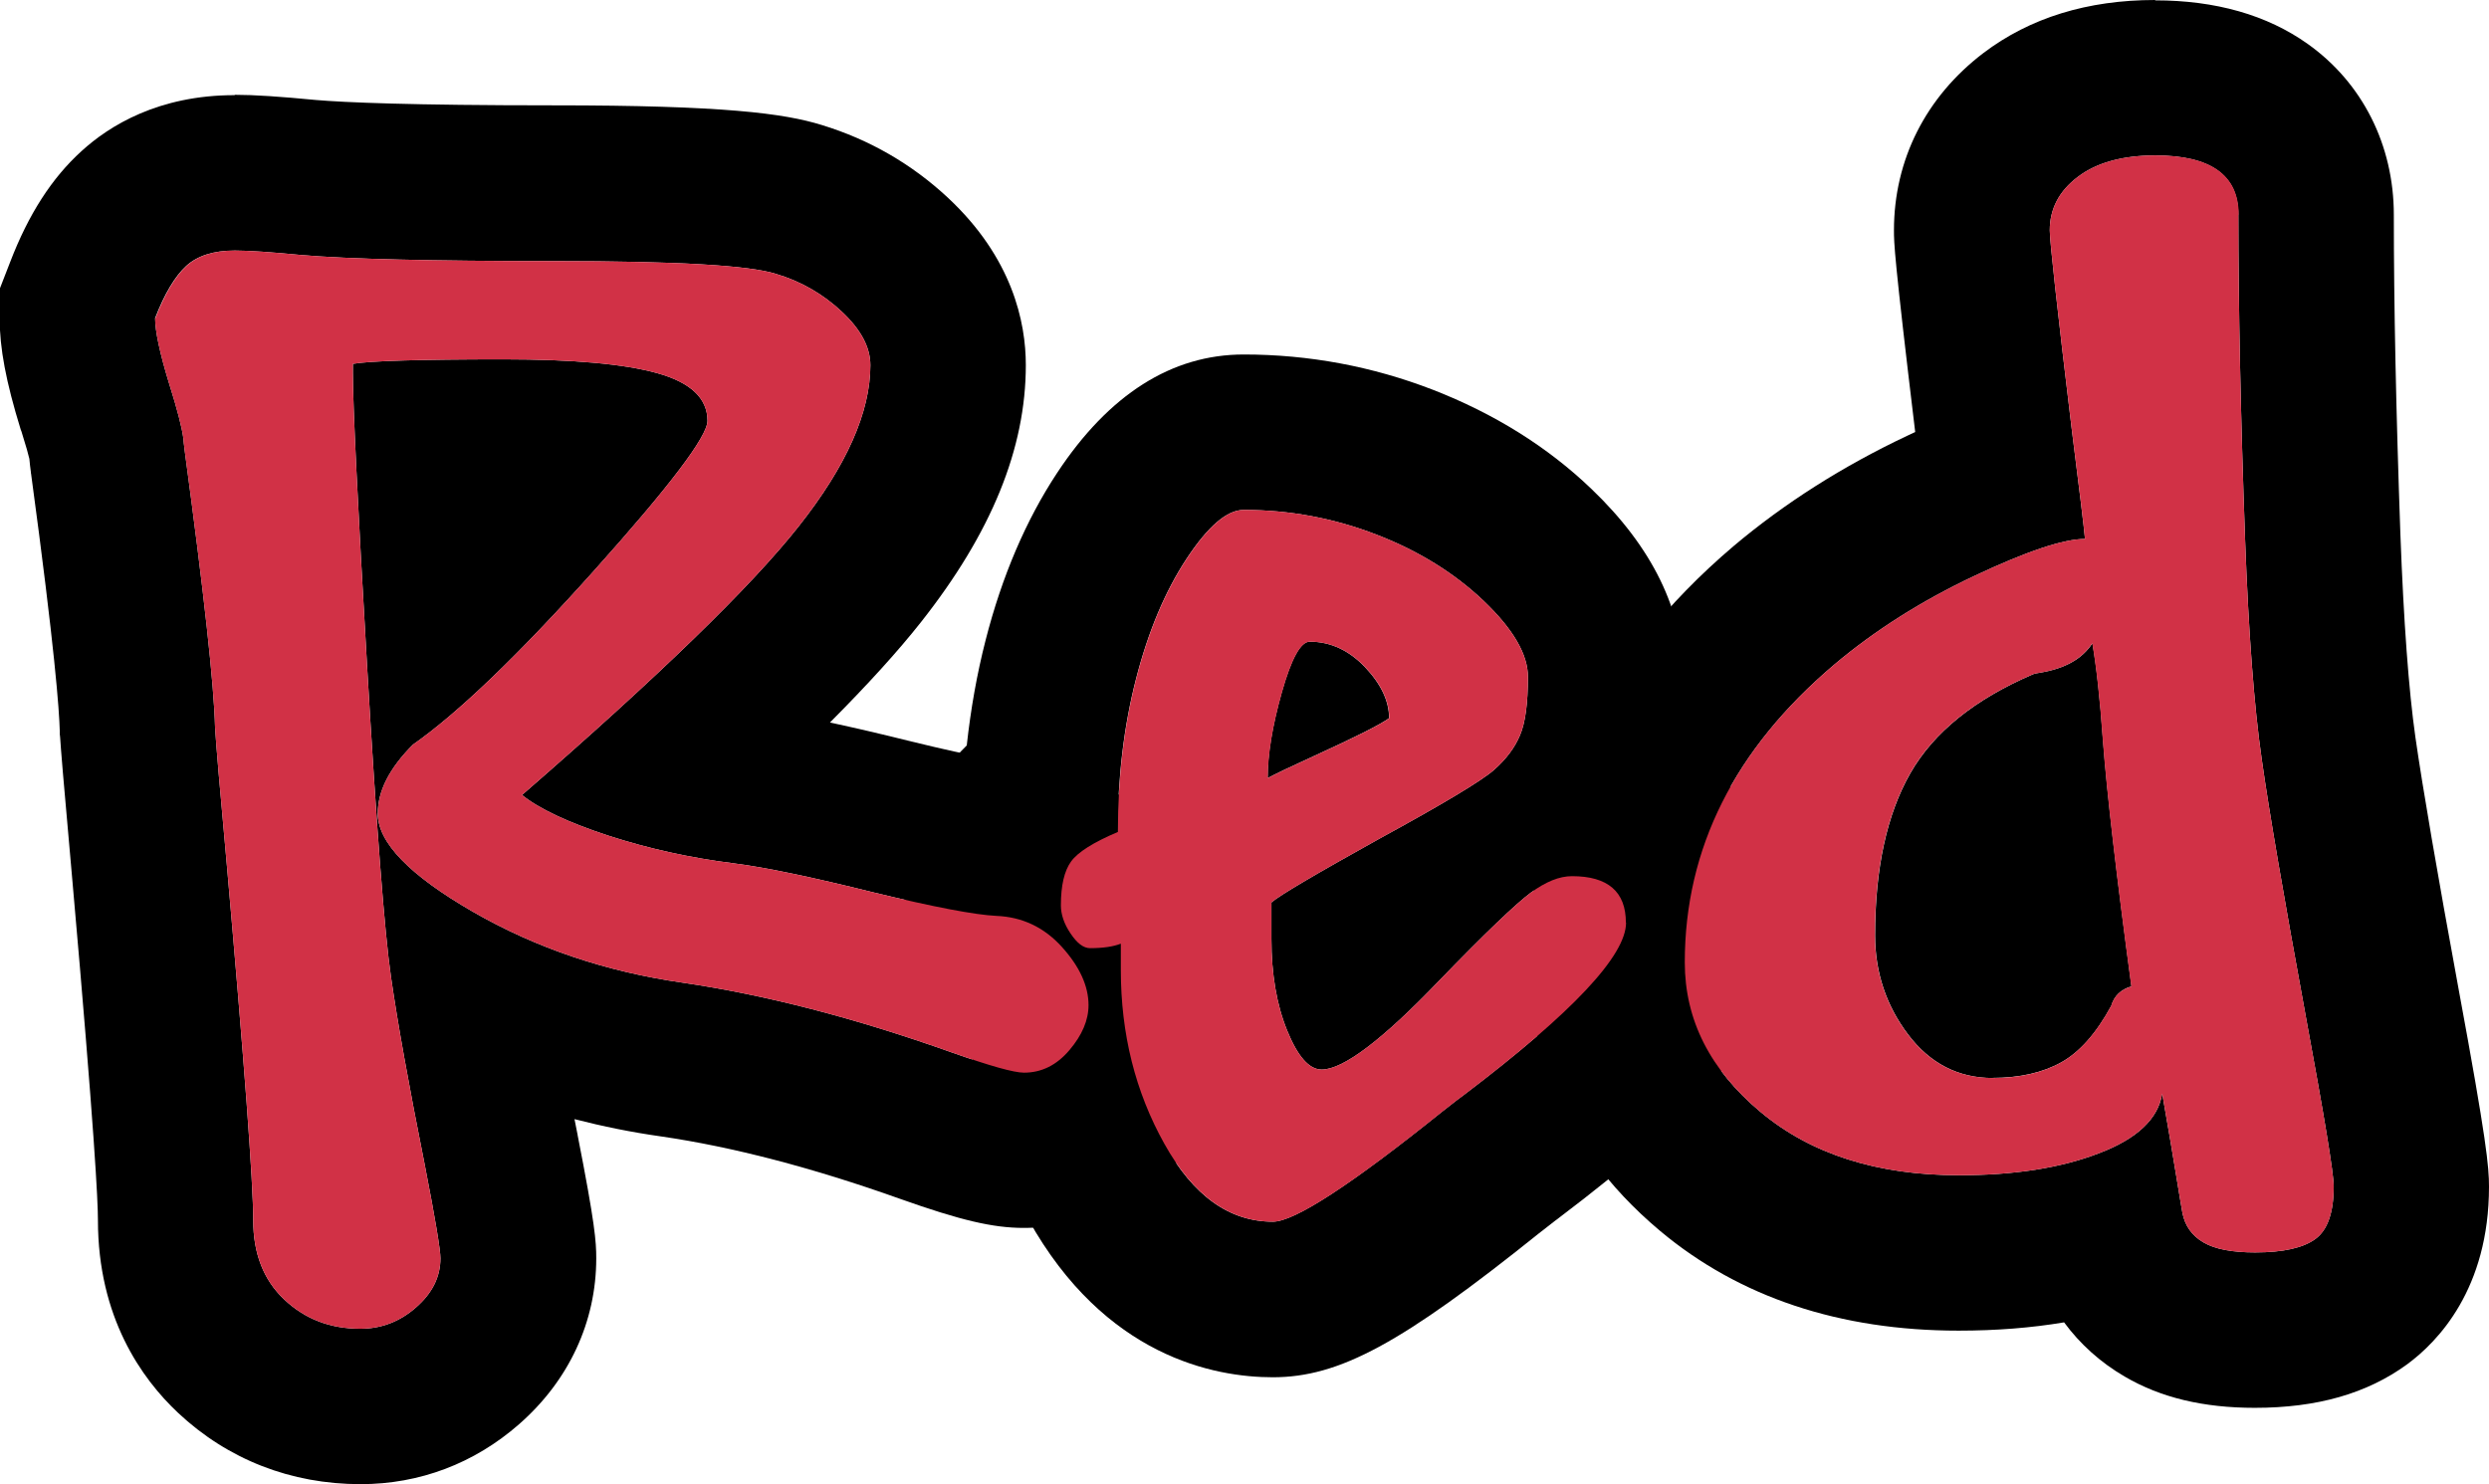
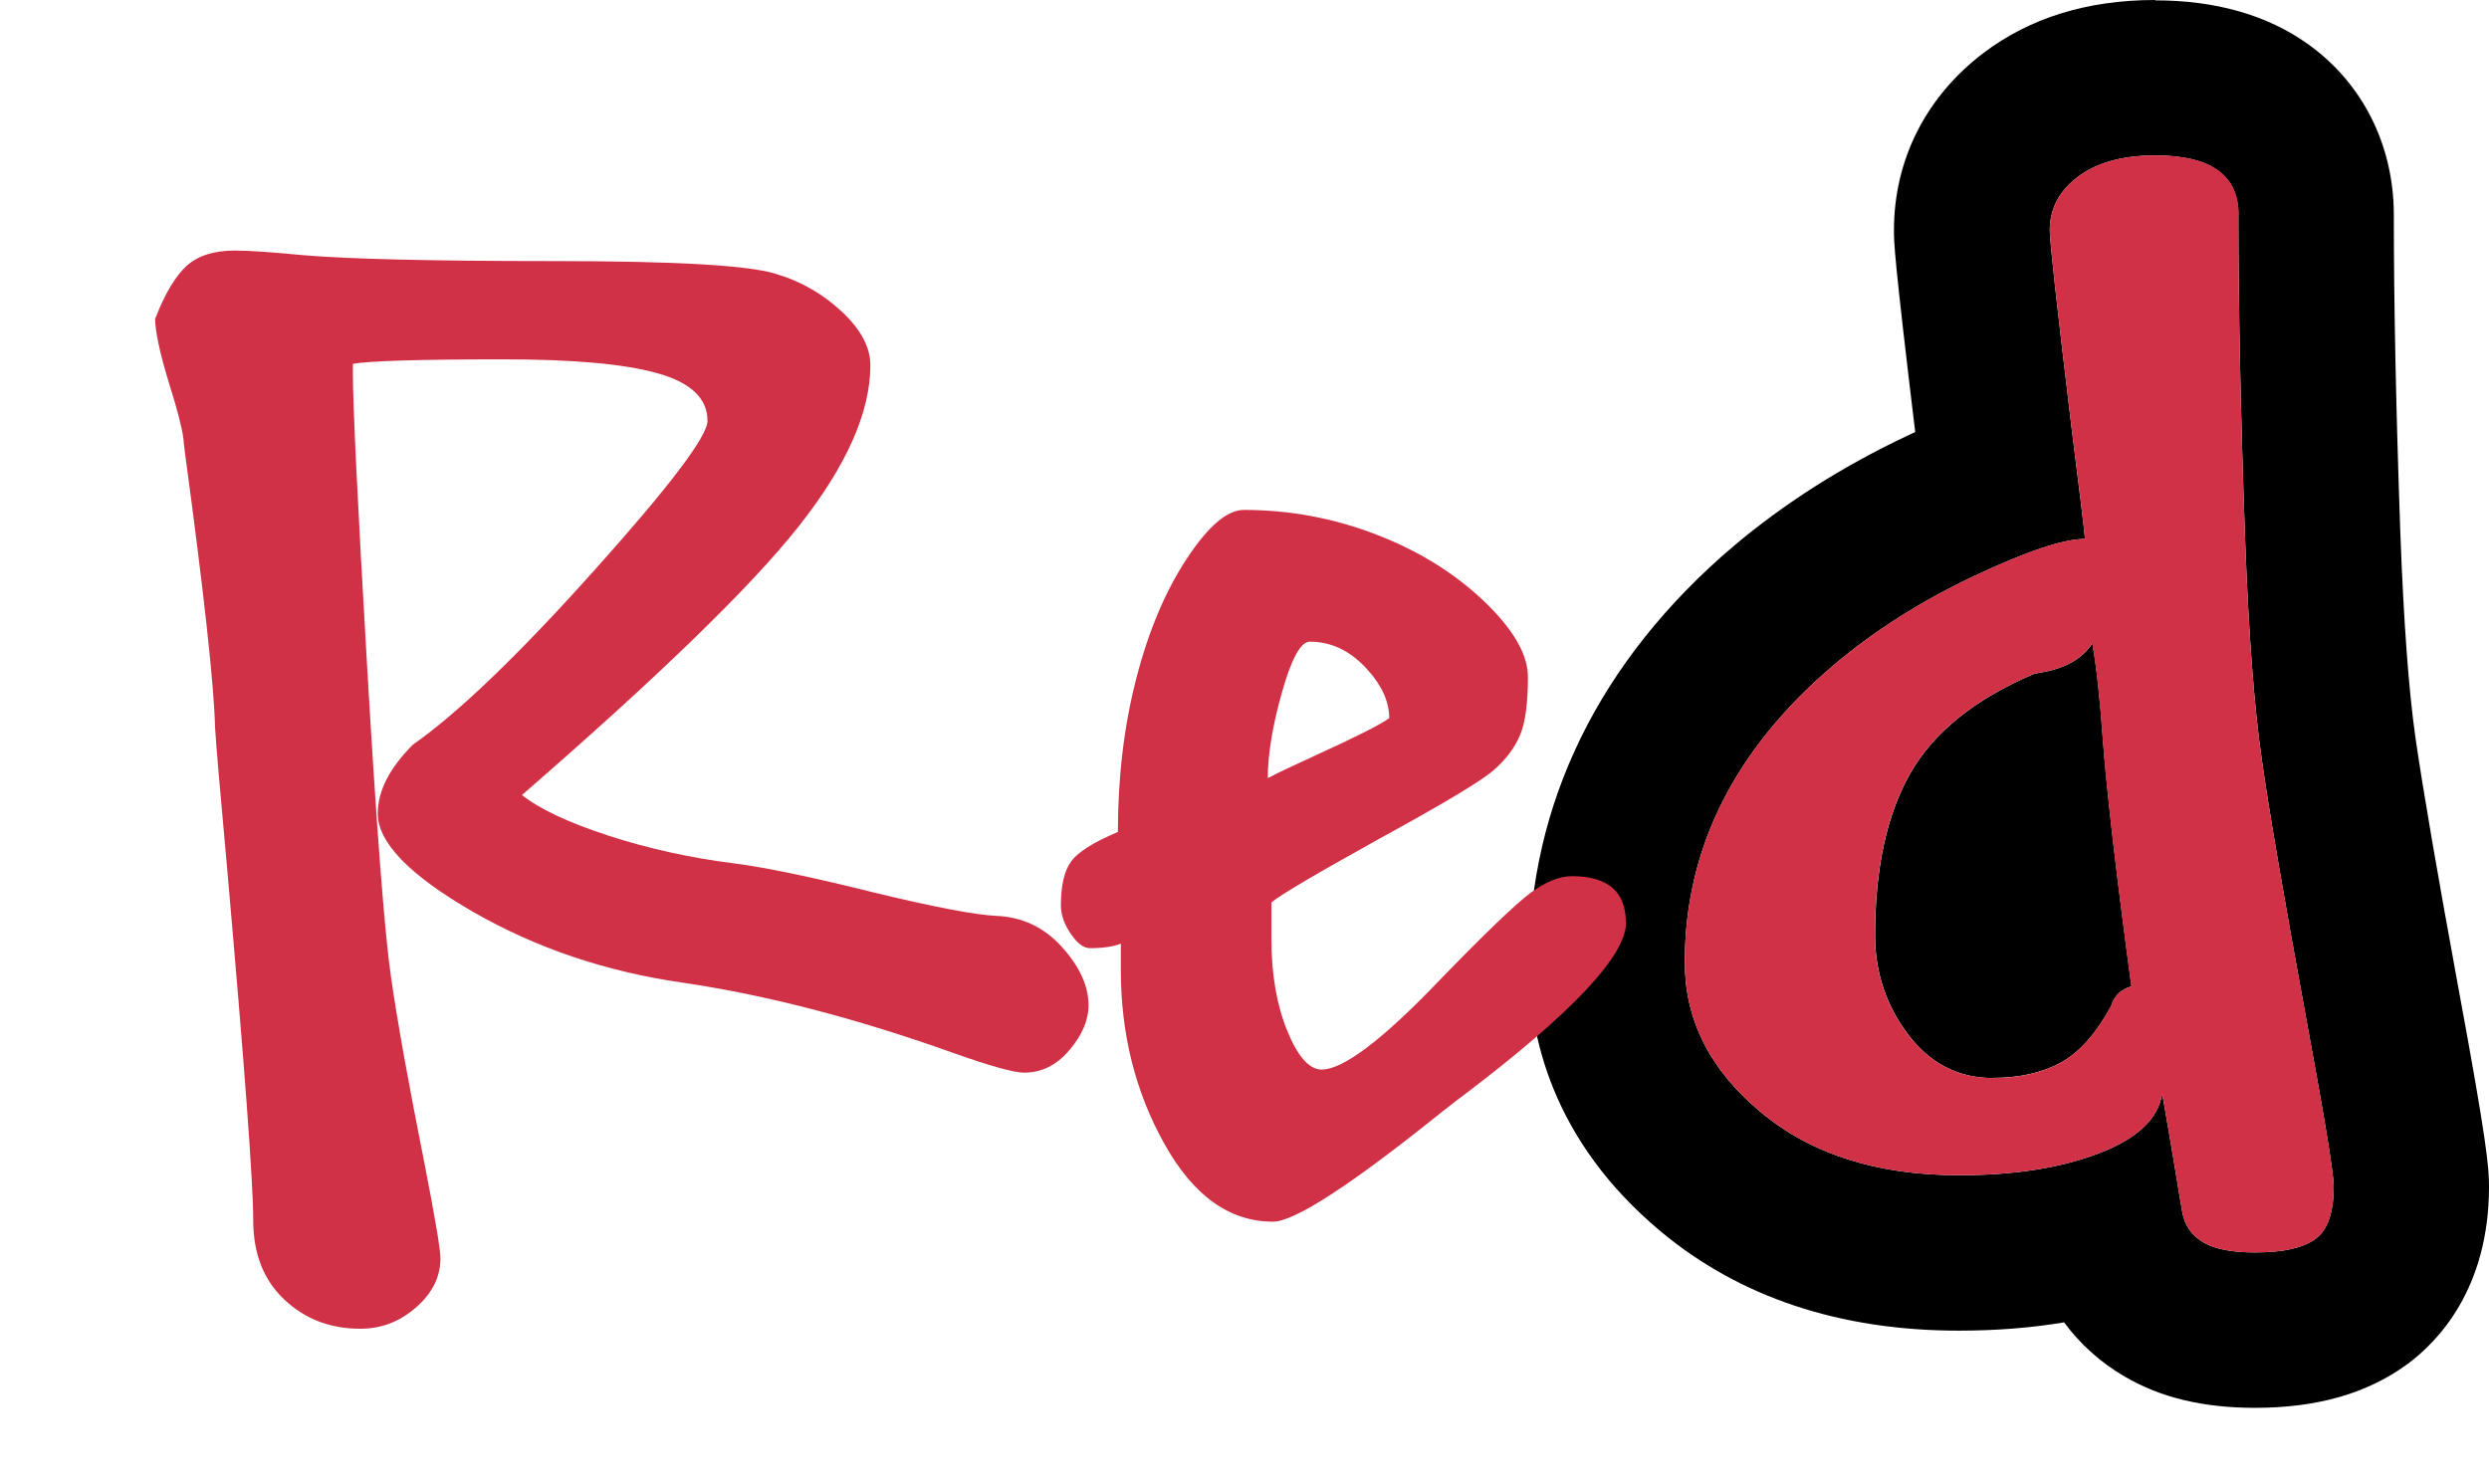
<svg xmlns="http://www.w3.org/2000/svg" id="Layer_2" viewBox="0 0 144.1 85.95">
  <defs>
    <style>.cls-1{fill:#d13146;}</style>
  </defs>
  <g id="Layer_1-2">
    <g>
-       <path d="M13.6,14.51c.81,0,2.1,.09,3.86,.26,2.66,.23,7.54,.35,14.62,.35s11.31,.25,12.84,.74c1.45,.43,2.72,1.16,3.82,2.19,1.1,1.03,1.65,2.06,1.65,3.1,0,2.72-1.38,5.83-4.14,9.32-2.76,3.5-8.11,8.69-16.03,15.57,1.01,.81,2.68,1.59,4.99,2.35,2.31,.75,4.74,1.29,7.29,1.61,1.82,.23,4.53,.8,8.11,1.69,3.47,.84,5.83,1.29,7.07,1.35,1.5,.06,2.77,.66,3.8,1.8s1.54,2.27,1.54,3.37c0,.87-.37,1.74-1.11,2.61-.74,.87-1.61,1.3-2.63,1.3-.58,0-1.97-.39-4.17-1.17-5.61-2-10.81-3.34-15.58-4.04-4.46-.64-8.51-2.01-12.17-4.12-3.66-2.11-5.49-4.01-5.49-5.68,0-1.3,.68-2.63,2.04-3.99,2.6-1.82,6.1-5.18,10.48-10.07s6.57-7.78,6.57-8.68c0-1.3-.97-2.22-2.91-2.76-1.94-.54-4.9-.8-8.9-.8-4.83,0-7.74,.09-8.72,.26v.52c0,1.85,.27,7.49,.82,16.92,.55,9.43,1.01,15.46,1.39,18.09,.38,2.63,1.03,6.25,1.95,10.85,.61,3.12,.91,4.93,.91,5.42,0,1.07-.47,2.02-1.41,2.84-.94,.83-2.02,1.24-3.23,1.24-1.74,0-3.2-.56-4.4-1.69-1.2-1.13-1.8-2.66-1.8-4.6,0-2.2-.51-9.03-1.52-20.48-.41-4.48-.64-7.17-.69-8.07-.06-2.46-.64-7.75-1.74-15.88-.06-.46-.09-.74-.09-.82-.09-.67-.36-1.72-.82-3.17-.55-1.79-.82-3.07-.82-3.82,.55-1.42,1.15-2.42,1.8-3.02,.65-.59,1.58-.89,2.8-.89m0-9c-4.39,0-7.24,1.76-8.86,3.24-1.72,1.56-3.07,3.66-4.13,6.42l-.61,1.57v1.68c0,1.74,.36,3.67,1.22,6.46l.02,.05,.02,.05c.28,.89,.41,1.37,.46,1.59,.02,.24,.05,.49,.09,.79v.04s.01,.04,.01,.04c1.38,10.18,1.63,13.7,1.66,14.89v.18s.02,.18,.02,.18c.04,.63,.16,2.17,.71,8.3,1.29,14.6,1.48,18.59,1.48,19.67,0,5.62,2.52,9.17,4.64,11.16,2.88,2.7,6.53,4.13,10.57,4.13,3.41,0,6.58-1.2,9.17-3.47,2.89-2.53,4.47-5.94,4.47-9.61,0-.97-.07-1.99-1.08-7.14v-.03s-.01-.03-.01-.03c-.06-.29-.12-.58-.17-.86,1.63,.42,3.3,.76,5,1,4.14,.6,8.81,1.82,13.83,3.61,3.52,1.25,5.39,1.69,7.18,1.69,3.67,0,7.04-1.59,9.49-4.48,2.68-3.16,3.25-6.33,3.25-8.43,0-2.32-.67-5.84-3.84-9.38-2.62-2.92-6.2-4.62-10.08-4.78-.12,0-1.32-.12-5.33-1.1-1.76-.44-3.32-.8-4.71-1.1,2.2-2.21,3.95-4.14,5.26-5.8,4.09-5.18,6.08-10.06,6.08-14.9,0-2.49-.78-6.2-4.5-9.68-2.1-1.96-4.56-3.38-7.31-4.22-2.19-.68-5.72-1.14-15.49-1.14-8.38,0-12.13-.17-13.8-.31-2.08-.2-3.57-.3-4.69-.3h0Z" />
-       <path d="M72.01,29.53c2.66,0,5.22,.48,7.68,1.43,2.46,.95,4.53,2.24,6.23,3.86,1.69,1.62,2.54,3.08,2.54,4.38,0,1.53-.15,2.66-.46,3.38-.3,.72-.81,1.4-1.52,2.02-.71,.62-2.92,1.95-6.62,3.97-3.65,2.03-5.73,3.25-6.25,3.69v2.13c0,2.02,.3,3.79,.91,5.29s1.27,2.26,2,2.26c1.24,0,3.52-1.72,6.81-5.16,2.66-2.75,4.43-4.44,5.29-5.08,.87-.64,1.66-.96,2.39-.96,2.08,0,3.12,.9,3.12,2.69,0,1.91-3.11,5.22-9.33,9.94-.2,.14-.64,.48-1.3,1-5.29,4.25-8.56,6.38-9.81,6.38-2.52,0-4.61-1.5-6.29-4.51-1.68-3.01-2.52-6.36-2.52-10.07v-1.52c-.43,.17-1.03,.26-1.78,.26-.38,0-.75-.28-1.13-.85-.38-.56-.56-1.11-.56-1.63,0-1.16,.2-2,.59-2.54,.39-.54,1.29-1.11,2.71-1.71,0-3.15,.35-6.11,1.06-8.87,.71-2.76,1.69-5.08,2.93-6.96,1.24-1.88,2.34-2.82,3.3-2.82m1.39,15.53c.43-.23,1.35-.67,2.73-1.3,2.34-1.07,3.78-1.79,4.3-2.17,0-.98-.46-1.97-1.39-2.95-.93-.98-2-1.48-3.21-1.48-.52,0-1.06,.98-1.61,2.93-.55,1.95-.82,3.61-.82,4.97m-1.39-24.53c-4.16,0-7.8,2.31-10.8,6.86-1.79,2.71-3.19,5.97-4.14,9.69-.5,1.95-.86,3.99-1.09,6.09-.46,.45-.87,.92-1.24,1.43-1.54,2.11-2.32,4.75-2.32,7.84,0,2.3,.72,4.59,2.08,6.63,.53,.79,1.12,1.5,1.78,2.11,.54,3.36,1.63,6.52,3.27,9.45,4.43,7.94,10.77,9.13,14.15,9.13,3.85,0,7.45-1.95,15.4-8.33,.46-.36,.78-.61,.95-.74l.11-.08,.09-.07c7.96-6.03,12.89-11,12.89-17.11,0-4.58-2.33-8.31-6-10.24,.22-1.19,.32-2.5,.32-3.99,0-3.85-1.79-7.51-5.31-10.88-2.54-2.44-5.64-4.37-9.19-5.75-3.49-1.35-7.17-2.04-10.94-2.04h0Z" />
      <path d="M124.77,9c3.21,0,4.82,1.14,4.82,3.43,0,5.35,.13,11.63,.39,18.83,.2,5.41,.52,9.64,.96,12.69,.43,3.05,1.29,8.04,2.56,14.95,1.07,5.79,1.61,9.05,1.61,9.81,0,1.5-.35,2.52-1.06,3.04-.71,.52-1.87,.78-3.49,.78-1.33,0-2.33-.19-2.99-.58-.67-.39-1.07-.96-1.22-1.71-.06-.32-.17-1.01-.35-2.09-.17-1.08-.45-2.69-.82-4.82-.23,1.46-1.45,2.62-3.67,3.46-2.21,.85-4.91,1.27-8.09,1.27-4.74,0-8.58-1.22-11.5-3.67-2.92-2.44-4.38-5.33-4.38-8.66,0-6.6,2.88-12.34,8.64-17.23,2.37-2,5.08-3.71,8.11-5.14s5.18-2.15,6.42-2.15c-.06-.67-.32-2.82-.78-6.46-.84-6.97-1.26-10.78-1.26-11.41,0-1.24,.54-2.28,1.63-3.1,1.08-.82,2.58-1.24,4.49-1.24m-9.42,53.42c1.56,0,2.88-.3,3.95-.89,1.07-.59,2.04-1.68,2.91-3.28,.17-.58,.56-.95,1.17-1.13-.87-6.46-1.42-11.22-1.65-14.26-.17-2.41-.38-4.28-.61-5.61-.58,.9-1.58,1.46-2.99,1.7-.2,.03-.35,.06-.43,.09-3.38,1.45-5.76,3.36-7.12,5.74-1.36,2.38-2.04,5.51-2.04,9.39,0,2.14,.64,4.06,1.91,5.74,1.27,1.68,2.91,2.52,4.9,2.52M124.77,0c-3.91,0-7.25,1.03-9.94,3.07-3.34,2.54-5.18,6.19-5.18,10.27,0,.72,0,1.46,1.23,11.68-.15,.07-.3,.14-.45,.21-3.73,1.76-7.12,3.91-10.07,6.4-7.76,6.59-11.84,14.92-11.84,24.11,0,4.2,1.32,10.3,7.61,15.56,4.57,3.82,10.38,5.76,17.27,5.76,2.16,0,4.2-.16,6.1-.48,.92,1.25,2.1,2.32,3.51,3.14,2.08,1.22,4.55,1.81,7.53,1.81,3.62,0,6.5-.83,8.82-2.52,1.78-1.31,4.74-4.37,4.74-10.29,0-1.14-.13-2.63-1.76-11.44-1.24-6.75-2.08-11.66-2.5-14.58-.39-2.74-.68-6.69-.87-11.76-.25-7.05-.38-13.27-.38-18.5,0-4.04-1.82-7.65-4.99-9.9-2.35-1.67-5.32-2.52-8.83-2.52h0Z" />
    </g>
    <g>
      <path class="cls-1" d="M9,18.42c.55-1.42,1.15-2.42,1.8-3.02,.65-.59,1.58-.89,2.8-.89,.81,0,2.1,.09,3.86,.26,2.66,.23,7.54,.35,14.62,.35s11.31,.25,12.84,.74c1.45,.43,2.72,1.16,3.82,2.19,1.1,1.03,1.65,2.06,1.65,3.1,0,2.72-1.38,5.83-4.14,9.32-2.76,3.5-8.11,8.69-16.03,15.57,1.01,.81,2.68,1.59,4.99,2.35,2.31,.75,4.74,1.29,7.29,1.61,1.82,.23,4.53,.8,8.11,1.69,3.47,.84,5.83,1.29,7.07,1.35,1.5,.06,2.77,.66,3.8,1.8s1.54,2.27,1.54,3.37c0,.87-.37,1.74-1.11,2.61-.74,.87-1.61,1.3-2.63,1.3-.58,0-1.97-.39-4.17-1.17-5.61-2-10.81-3.34-15.58-4.04-4.46-.64-8.51-2.01-12.17-4.12-3.66-2.11-5.49-4.01-5.49-5.68,0-1.3,.68-2.63,2.04-3.99,2.6-1.82,6.1-5.18,10.48-10.07s6.57-7.78,6.57-8.68c0-1.3-.97-2.22-2.91-2.76-1.94-.54-4.9-.8-8.9-.8-4.83,0-7.74,.09-8.72,.26v.52c0,1.85,.27,7.49,.82,16.92,.55,9.43,1.01,15.46,1.39,18.09,.38,2.63,1.03,6.25,1.95,10.85,.61,3.12,.91,4.93,.91,5.42,0,1.07-.47,2.02-1.41,2.84-.94,.83-2.02,1.24-3.23,1.24-1.74,0-3.2-.56-4.4-1.69-1.2-1.13-1.8-2.66-1.8-4.6,0-2.2-.51-9.03-1.52-20.48-.41-4.48-.64-7.17-.69-8.07-.06-2.46-.64-7.75-1.74-15.88-.06-.46-.09-.74-.09-.82-.09-.67-.36-1.72-.82-3.17-.55-1.79-.82-3.07-.82-3.82Z" />
      <path class="cls-1" d="M94.14,53.43c0,1.91-3.11,5.22-9.33,9.94-.2,.14-.64,.48-1.3,1-5.29,4.25-8.56,6.38-9.81,6.38-2.52,0-4.61-1.5-6.29-4.51-1.68-3.01-2.52-6.36-2.52-10.07v-1.52c-.43,.17-1.03,.26-1.78,.26-.38,0-.75-.28-1.13-.85-.38-.56-.56-1.11-.56-1.63,0-1.16,.2-2,.59-2.54,.39-.54,1.29-1.11,2.71-1.71,0-3.15,.35-6.11,1.06-8.87,.71-2.76,1.69-5.08,2.93-6.96,1.24-1.88,2.34-2.82,3.3-2.82,2.66,0,5.22,.48,7.68,1.43,2.46,.95,4.53,2.24,6.23,3.86,1.69,1.62,2.54,3.08,2.54,4.38,0,1.53-.15,2.66-.46,3.38-.3,.72-.81,1.4-1.52,2.02-.71,.62-2.92,1.95-6.62,3.97-3.65,2.03-5.73,3.25-6.25,3.69v2.13c0,2.02,.3,3.79,.91,5.29s1.27,2.26,2,2.26c1.24,0,3.52-1.72,6.81-5.16,2.66-2.75,4.43-4.44,5.29-5.08,.87-.64,1.66-.96,2.39-.96,2.08,0,3.12,.9,3.12,2.69Zm-18.31-16.27c-.52,0-1.06,.98-1.61,2.93-.55,1.95-.82,3.61-.82,4.97,.43-.23,1.35-.67,2.73-1.3,2.34-1.07,3.78-1.79,4.3-2.17,0-.98-.46-1.97-1.39-2.95-.93-.98-2-1.48-3.21-1.48Z" />
      <path class="cls-1" d="M129.59,12.43c0,5.35,.13,11.63,.39,18.83,.2,5.41,.52,9.64,.96,12.69,.43,3.05,1.29,8.04,2.56,14.95,1.07,5.79,1.61,9.05,1.61,9.81,0,1.5-.35,2.52-1.06,3.04-.71,.52-1.87,.78-3.49,.78-1.33,0-2.33-.19-2.99-.58-.67-.39-1.07-.96-1.22-1.71-.06-.32-.17-1.01-.35-2.09-.17-1.08-.45-2.69-.82-4.82-.23,1.46-1.45,2.62-3.67,3.46-2.21,.85-4.91,1.27-8.09,1.27-4.74,0-8.58-1.22-11.5-3.67-2.92-2.44-4.38-5.33-4.38-8.66,0-6.6,2.88-12.34,8.64-17.23,2.37-2,5.08-3.71,8.11-5.14s5.18-2.15,6.42-2.15c-.06-.67-.32-2.82-.78-6.46-.84-6.97-1.26-10.78-1.26-11.41,0-1.24,.54-2.28,1.63-3.1,1.08-.82,2.58-1.24,4.49-1.24,3.21,0,4.82,1.14,4.82,3.43Zm-7.85,30.43c-.17-2.41-.38-4.28-.61-5.61-.58,.9-1.58,1.46-2.99,1.7-.2,.03-.35,.06-.43,.09-3.38,1.45-5.76,3.36-7.12,5.74-1.36,2.38-2.04,5.51-2.04,9.39,0,2.14,.64,4.06,1.91,5.74,1.27,1.68,2.91,2.52,4.9,2.52,1.56,0,2.88-.3,3.95-.89,1.07-.59,2.04-1.68,2.91-3.28,.17-.58,.56-.95,1.17-1.13-.87-6.46-1.42-11.22-1.65-14.26Z" />
    </g>
  </g>
</svg>